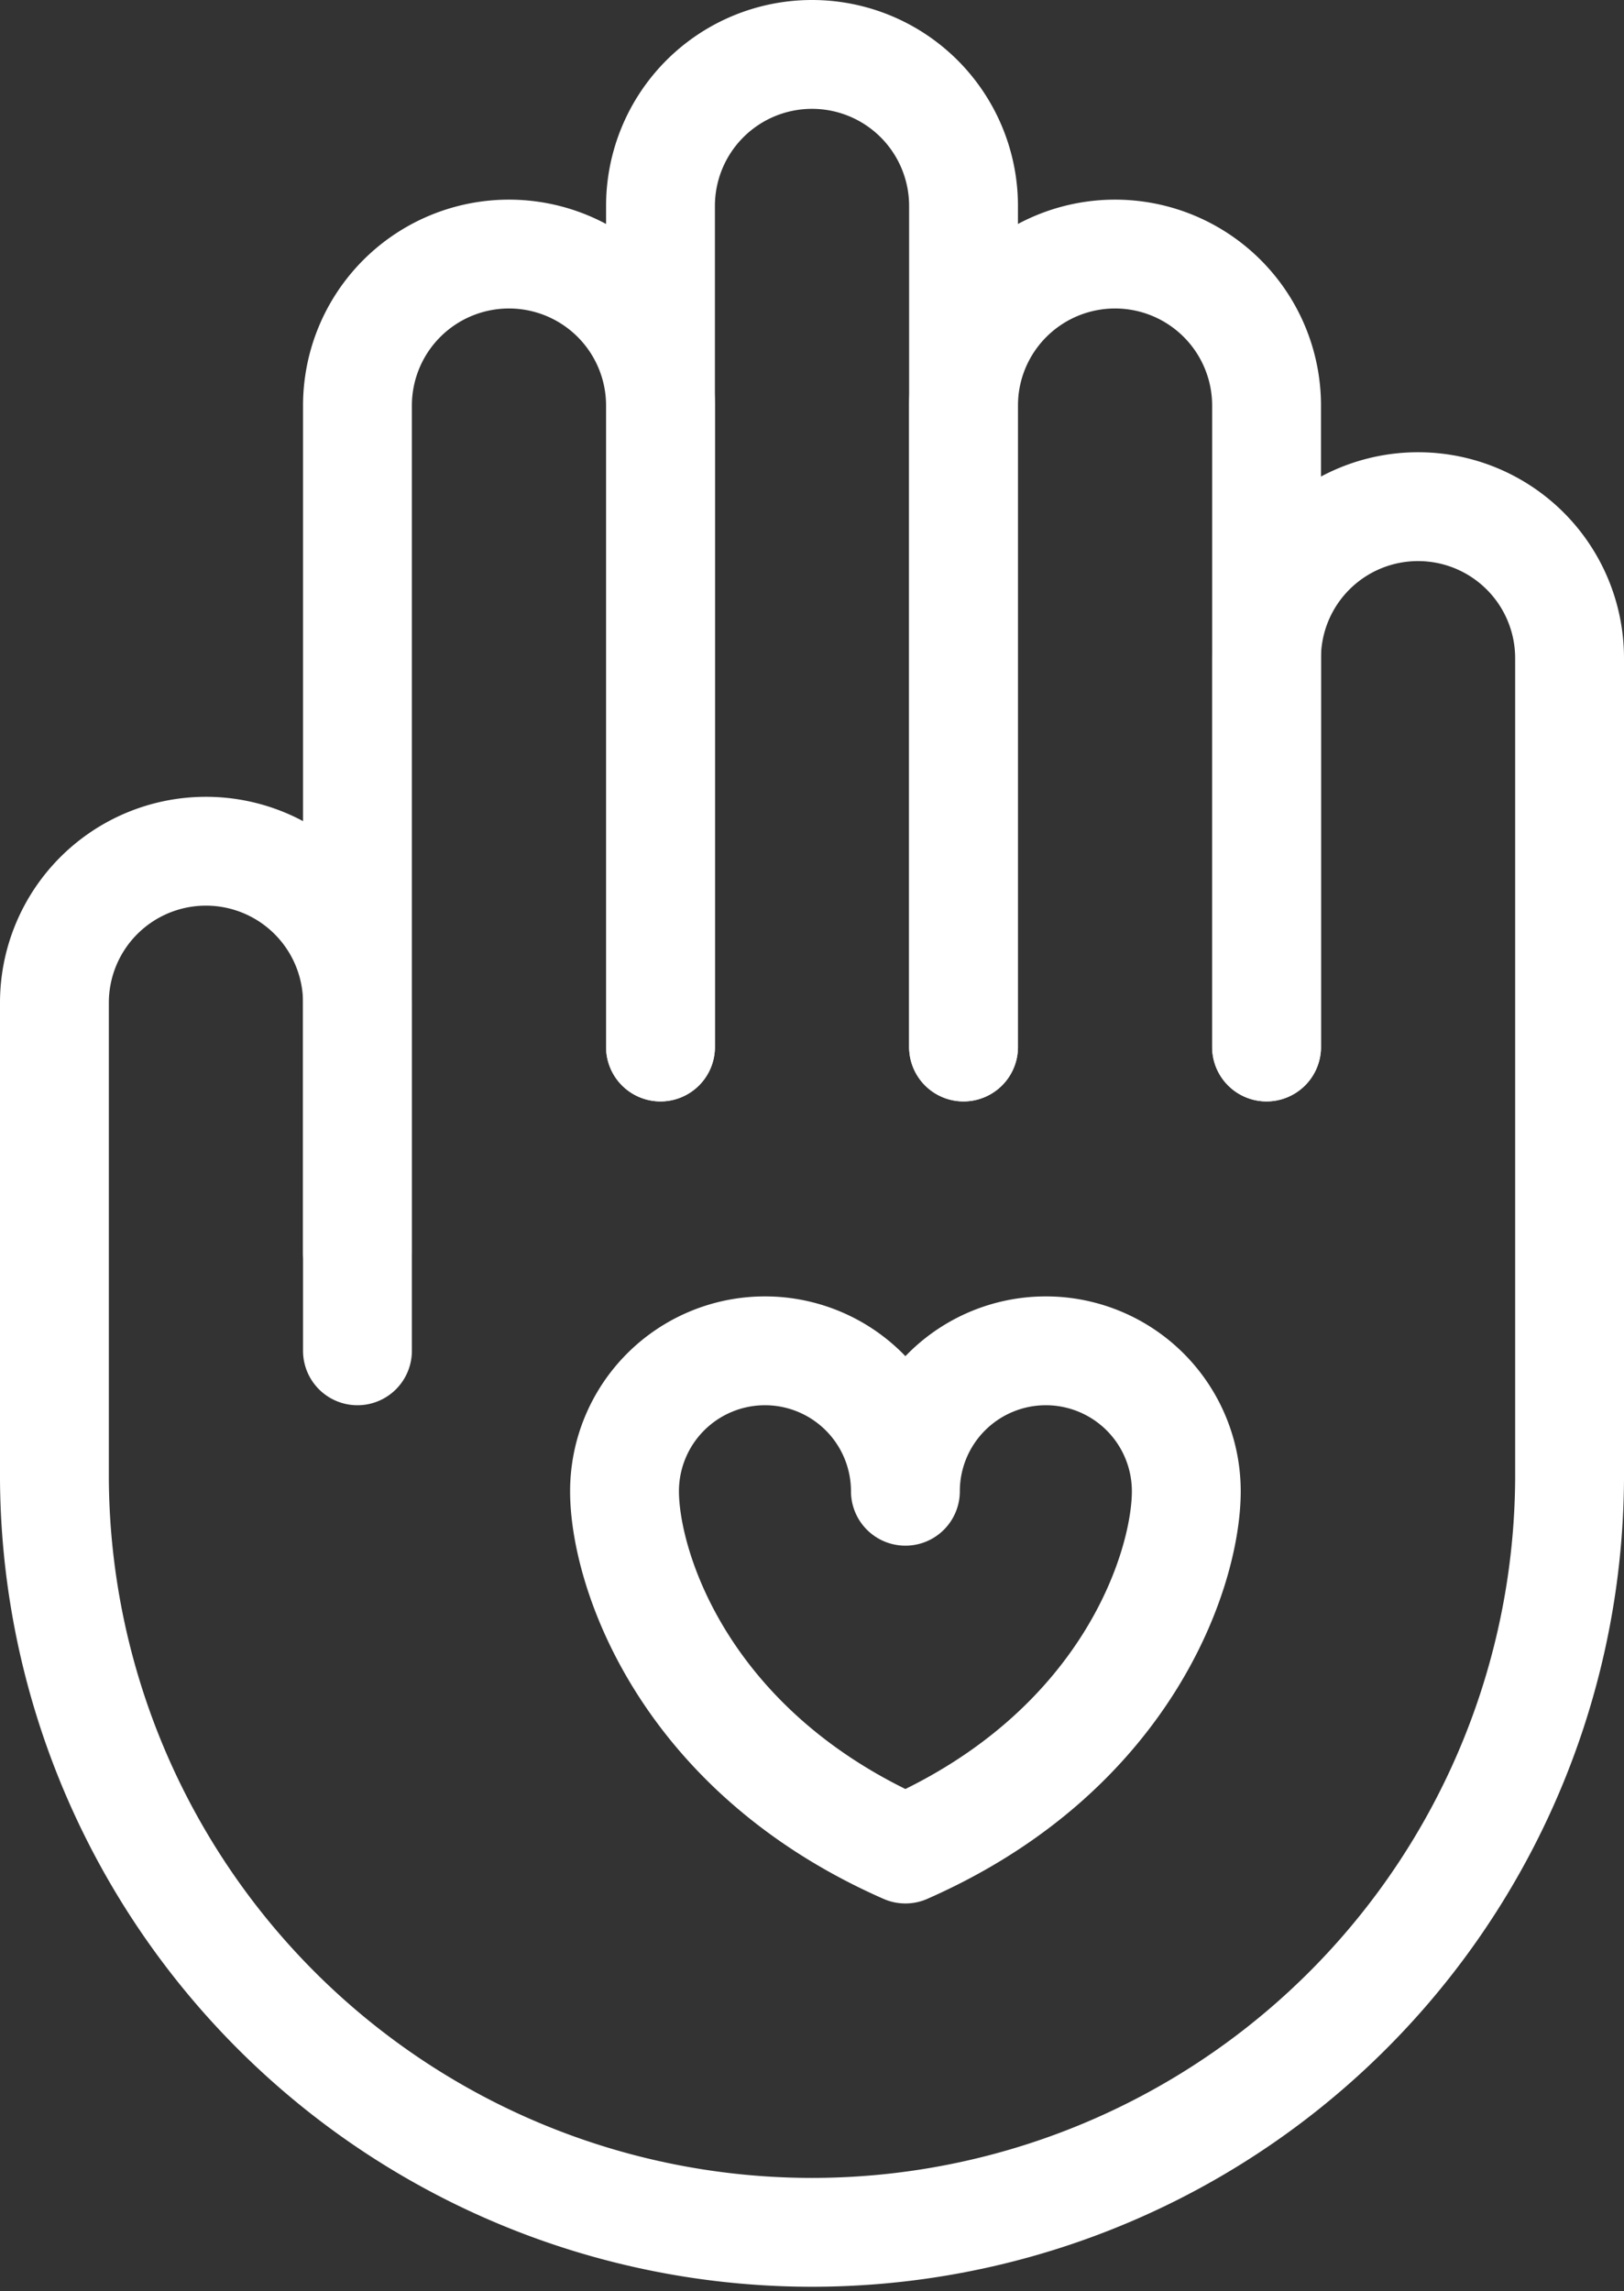
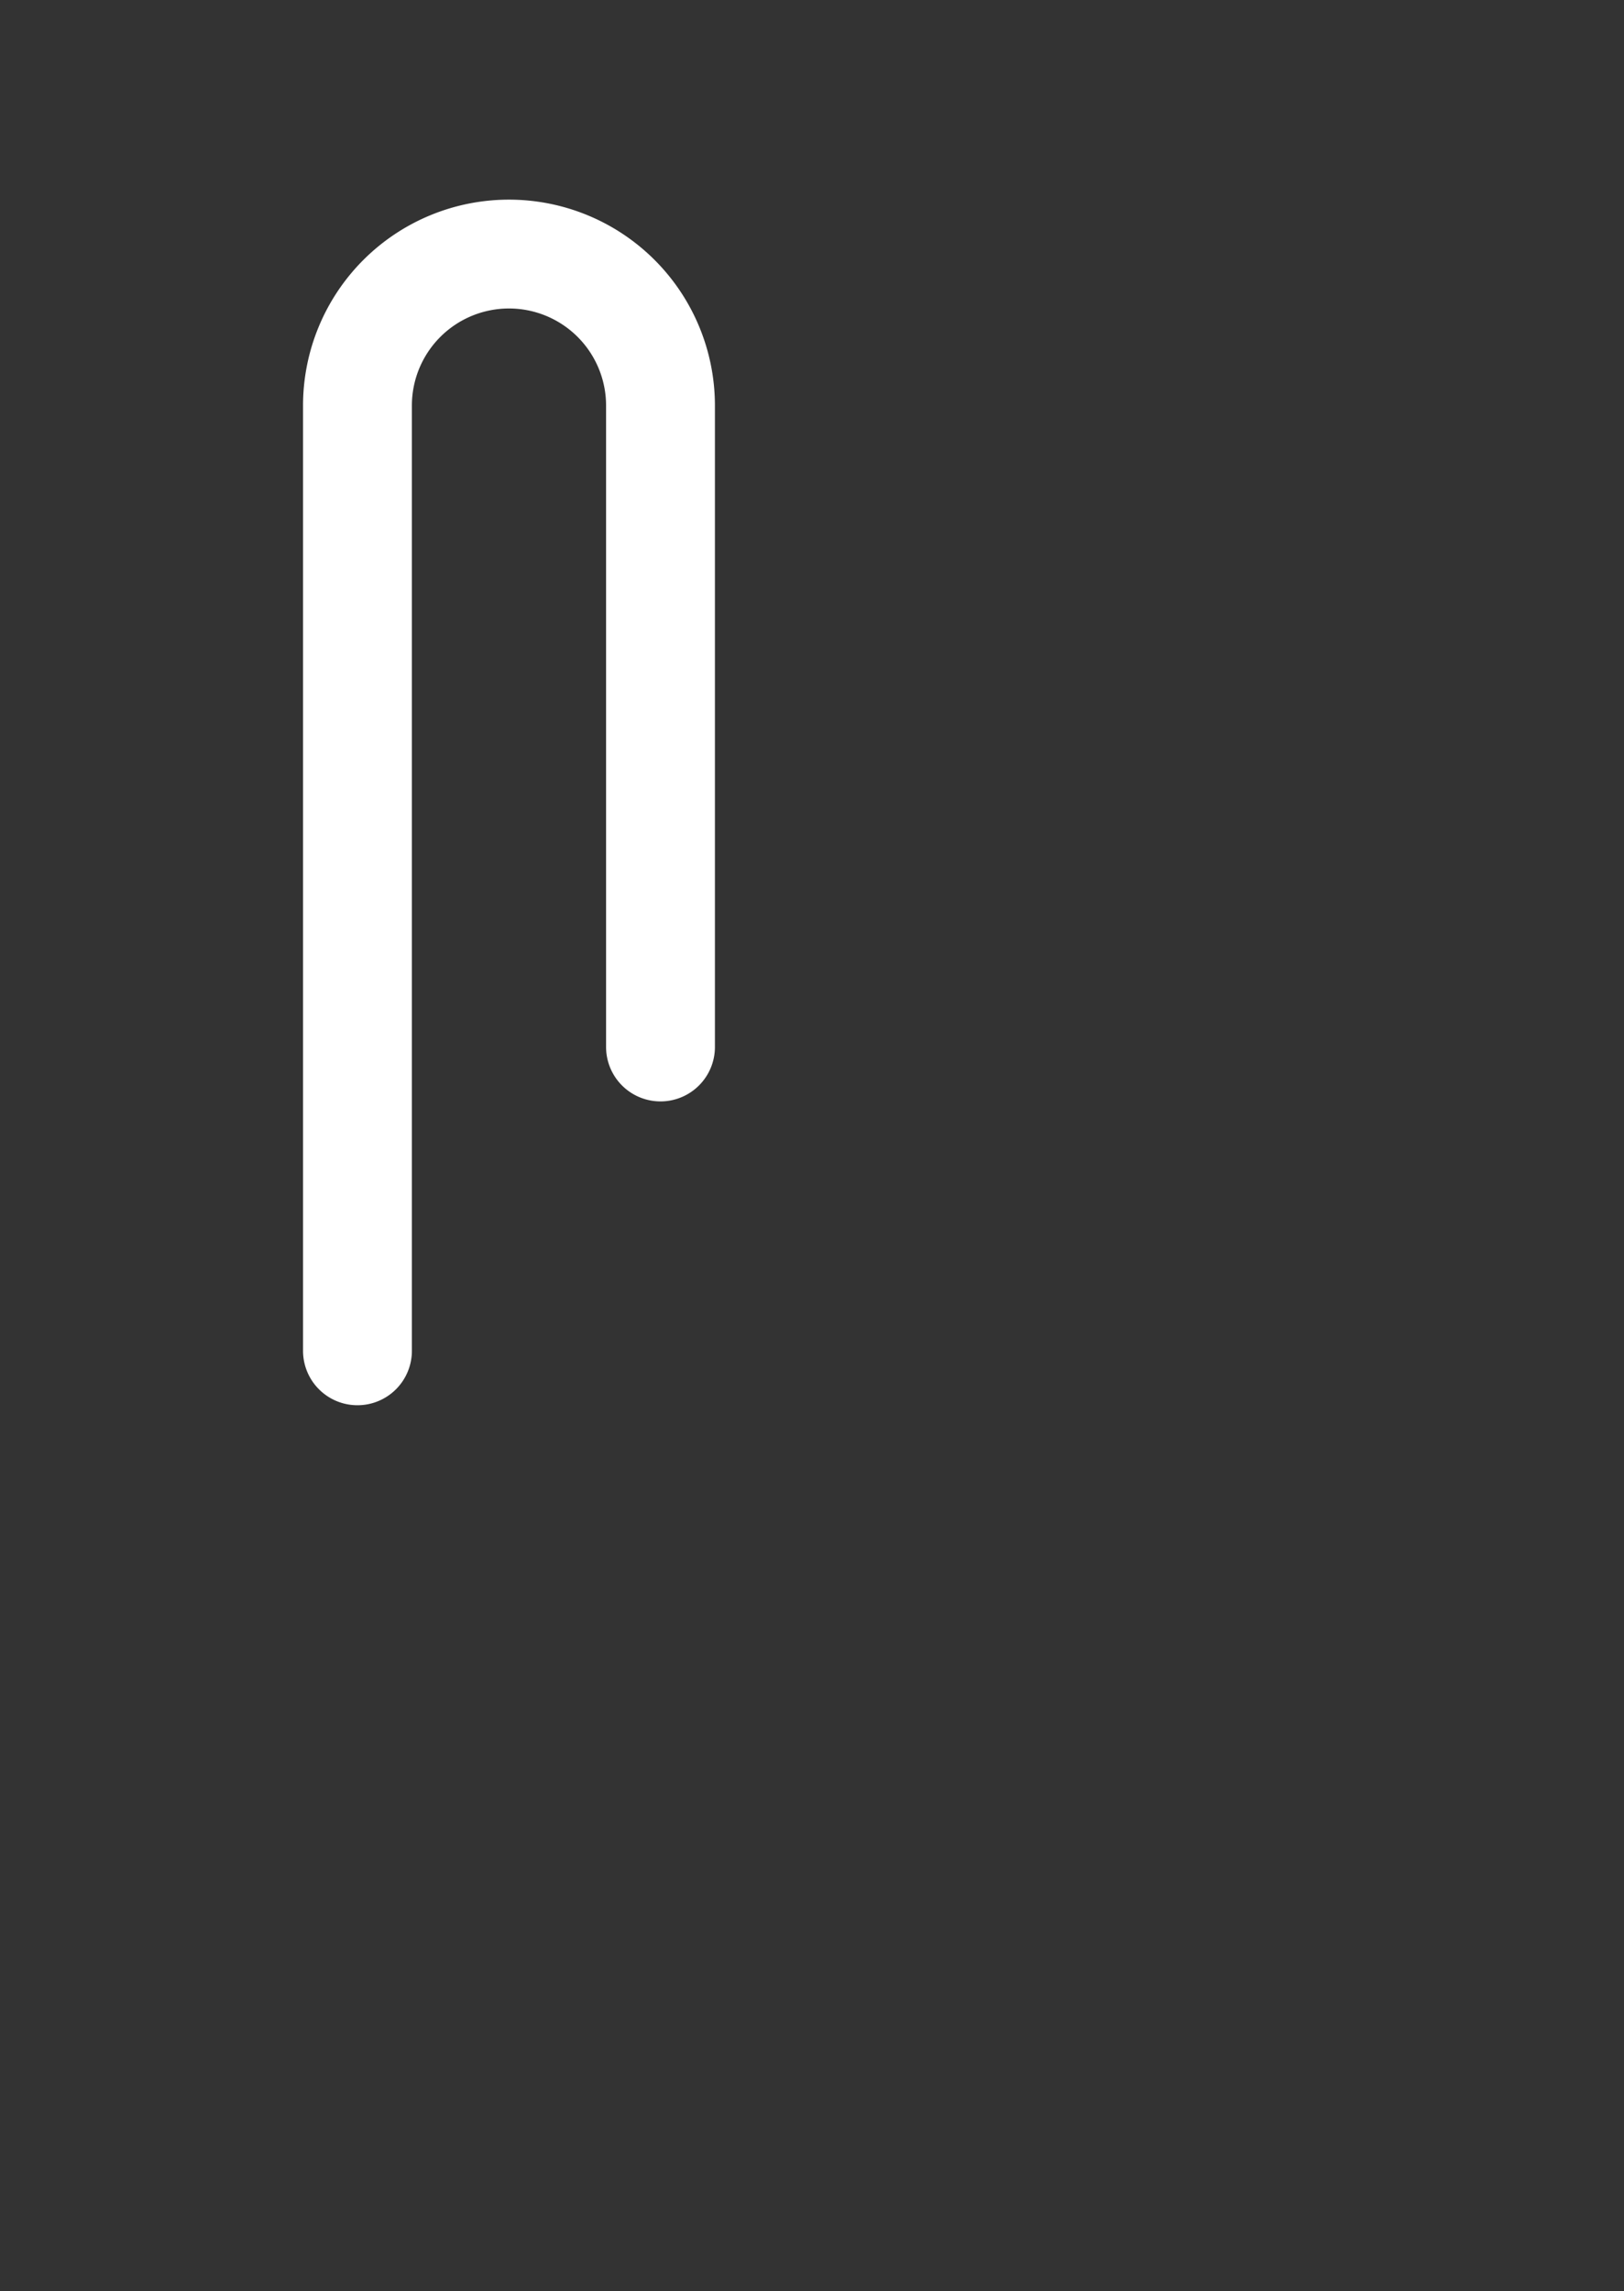
<svg xmlns="http://www.w3.org/2000/svg" width="59.679" height="84.206" viewBox="0 0 59.679 84.206">
  <rect x="0" y="0" width="59.679" height="84.206" fill="#333333" stroke="none" />
  <g id="Group_2003" data-name="Group 2003" transform="translate(-5.5 -5.5)">
-     <path id="Path_3976" data-name="Path 3976" d="M81.008,43.977V13.068a5.568,5.568,0,1,1,11.136,0V43.977" transform="translate(-51.236)" fill="none" stroke="#fff" stroke-linecap="round" stroke-linejoin="round" stroke-width="4" />
-     <path id="Path_3977" data-name="Path 3977" d="M117.762,60.856V37.284a5.568,5.568,0,1,1,11.136,0V60.856" transform="translate(-76.854 -16.879)" fill="none" stroke="#fff" stroke-linecap="round" stroke-linejoin="round" stroke-width="4" />
-     <path id="Path_3978" data-name="Path 3978" d="M52.043,82.211V67.922a5.568,5.568,0,1,1,11.136,0V98.1A27.84,27.84,0,0,1,7.5,98.1V80.585a5.568,5.568,0,1,1,11.136,0v9.179" transform="translate(0 -38.234)" fill="none" stroke="#fff" stroke-linecap="round" stroke-linejoin="round" stroke-width="4" />
    <path id="Path_3979" data-name="Path 3979" d="M44.254,72.022V37.284a5.568,5.568,0,1,1,11.136,0V60.856" transform="translate(-25.618 -16.879)" fill="none" stroke="#fff" stroke-linecap="round" stroke-linejoin="round" stroke-width="4" />
-     <path id="Path_3980" data-name="Path 3980" d="M92.13,164.745a5.161,5.161,0,0,0-5.161,5.161,5.161,5.161,0,0,0-10.322,0c0,2.85,2.164,9.56,10.322,13.149,8.158-3.589,10.322-10.3,10.322-13.149A5.161,5.161,0,0,0,92.13,164.745Z" transform="translate(-48.197 -109.602)" fill="none" stroke="#fff" stroke-linejoin="round" stroke-width="4" />
  </g>
</svg>